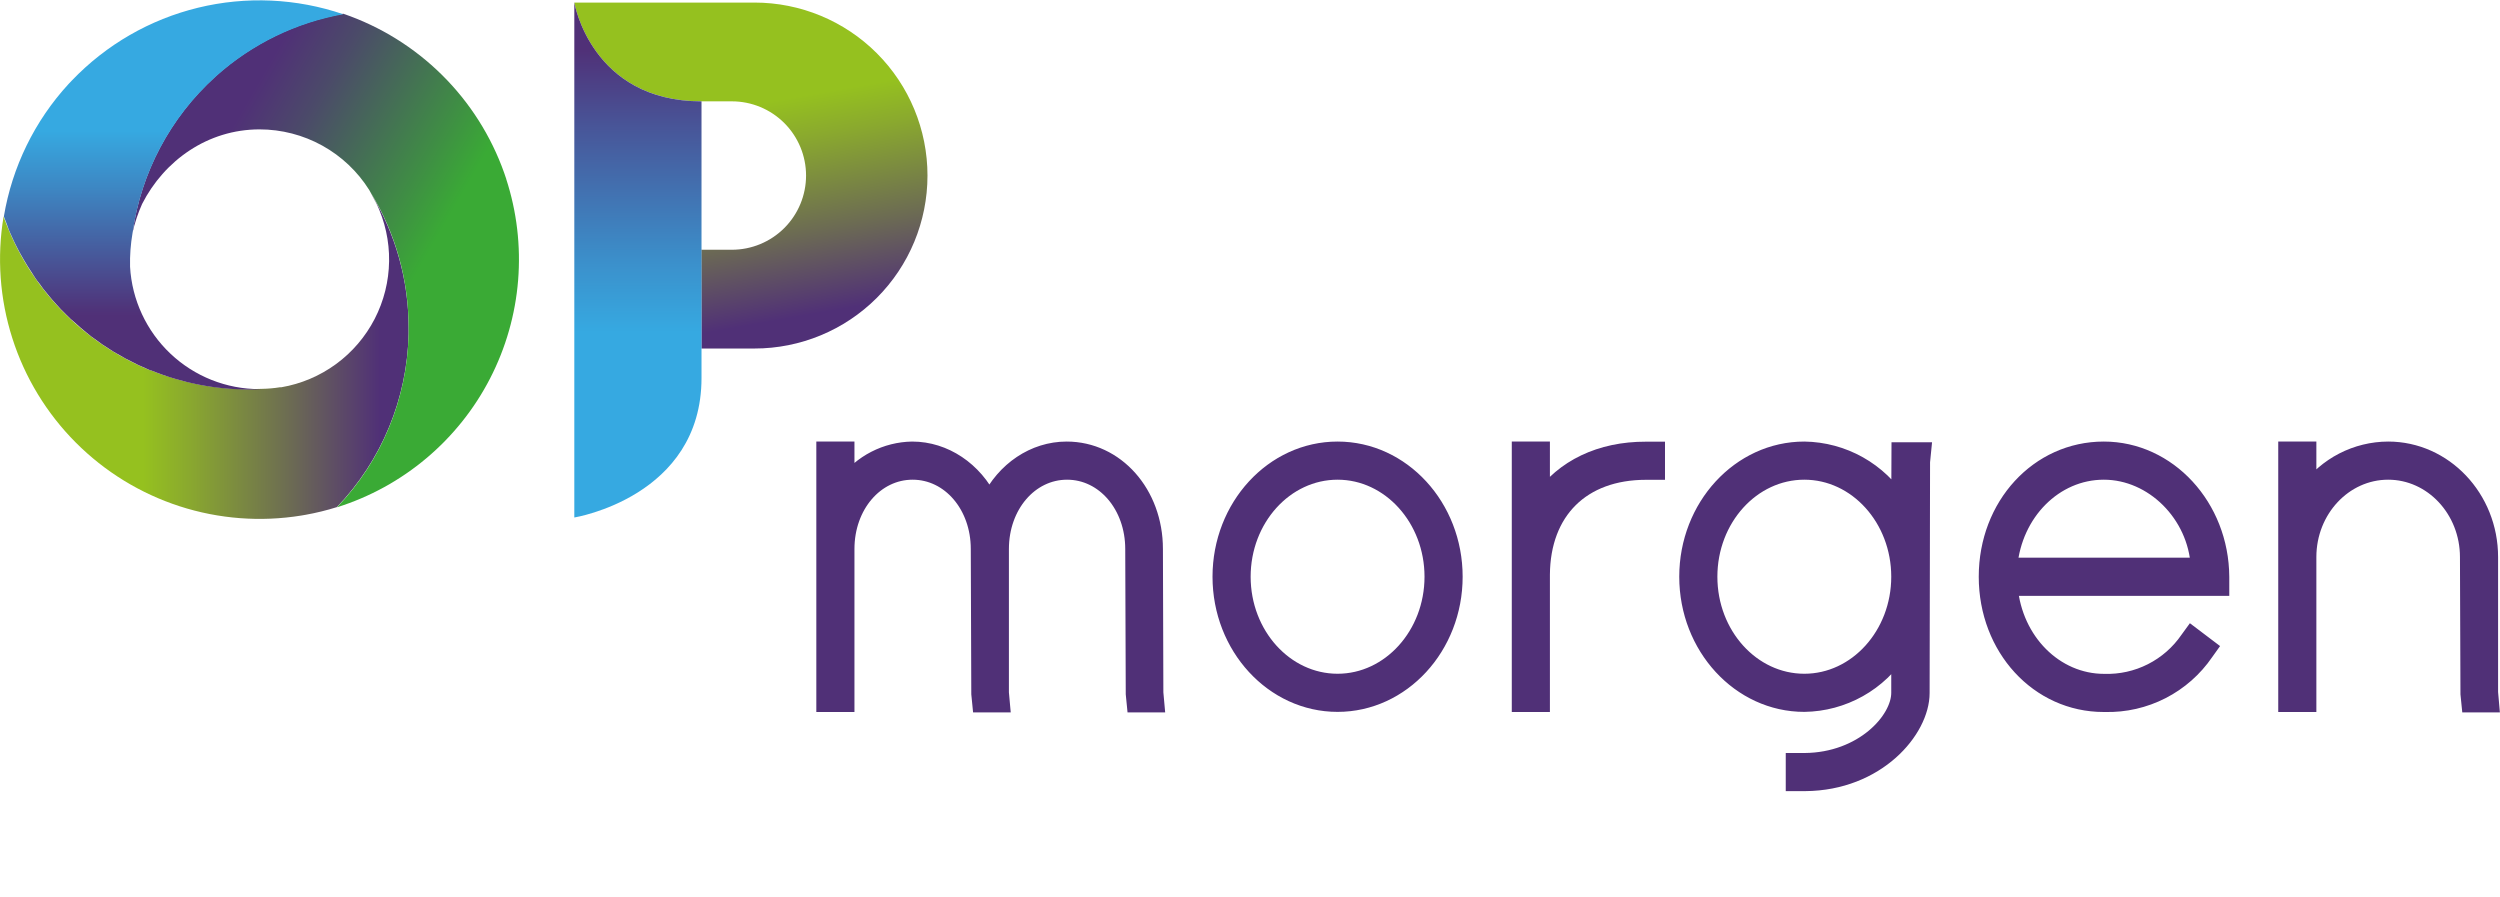
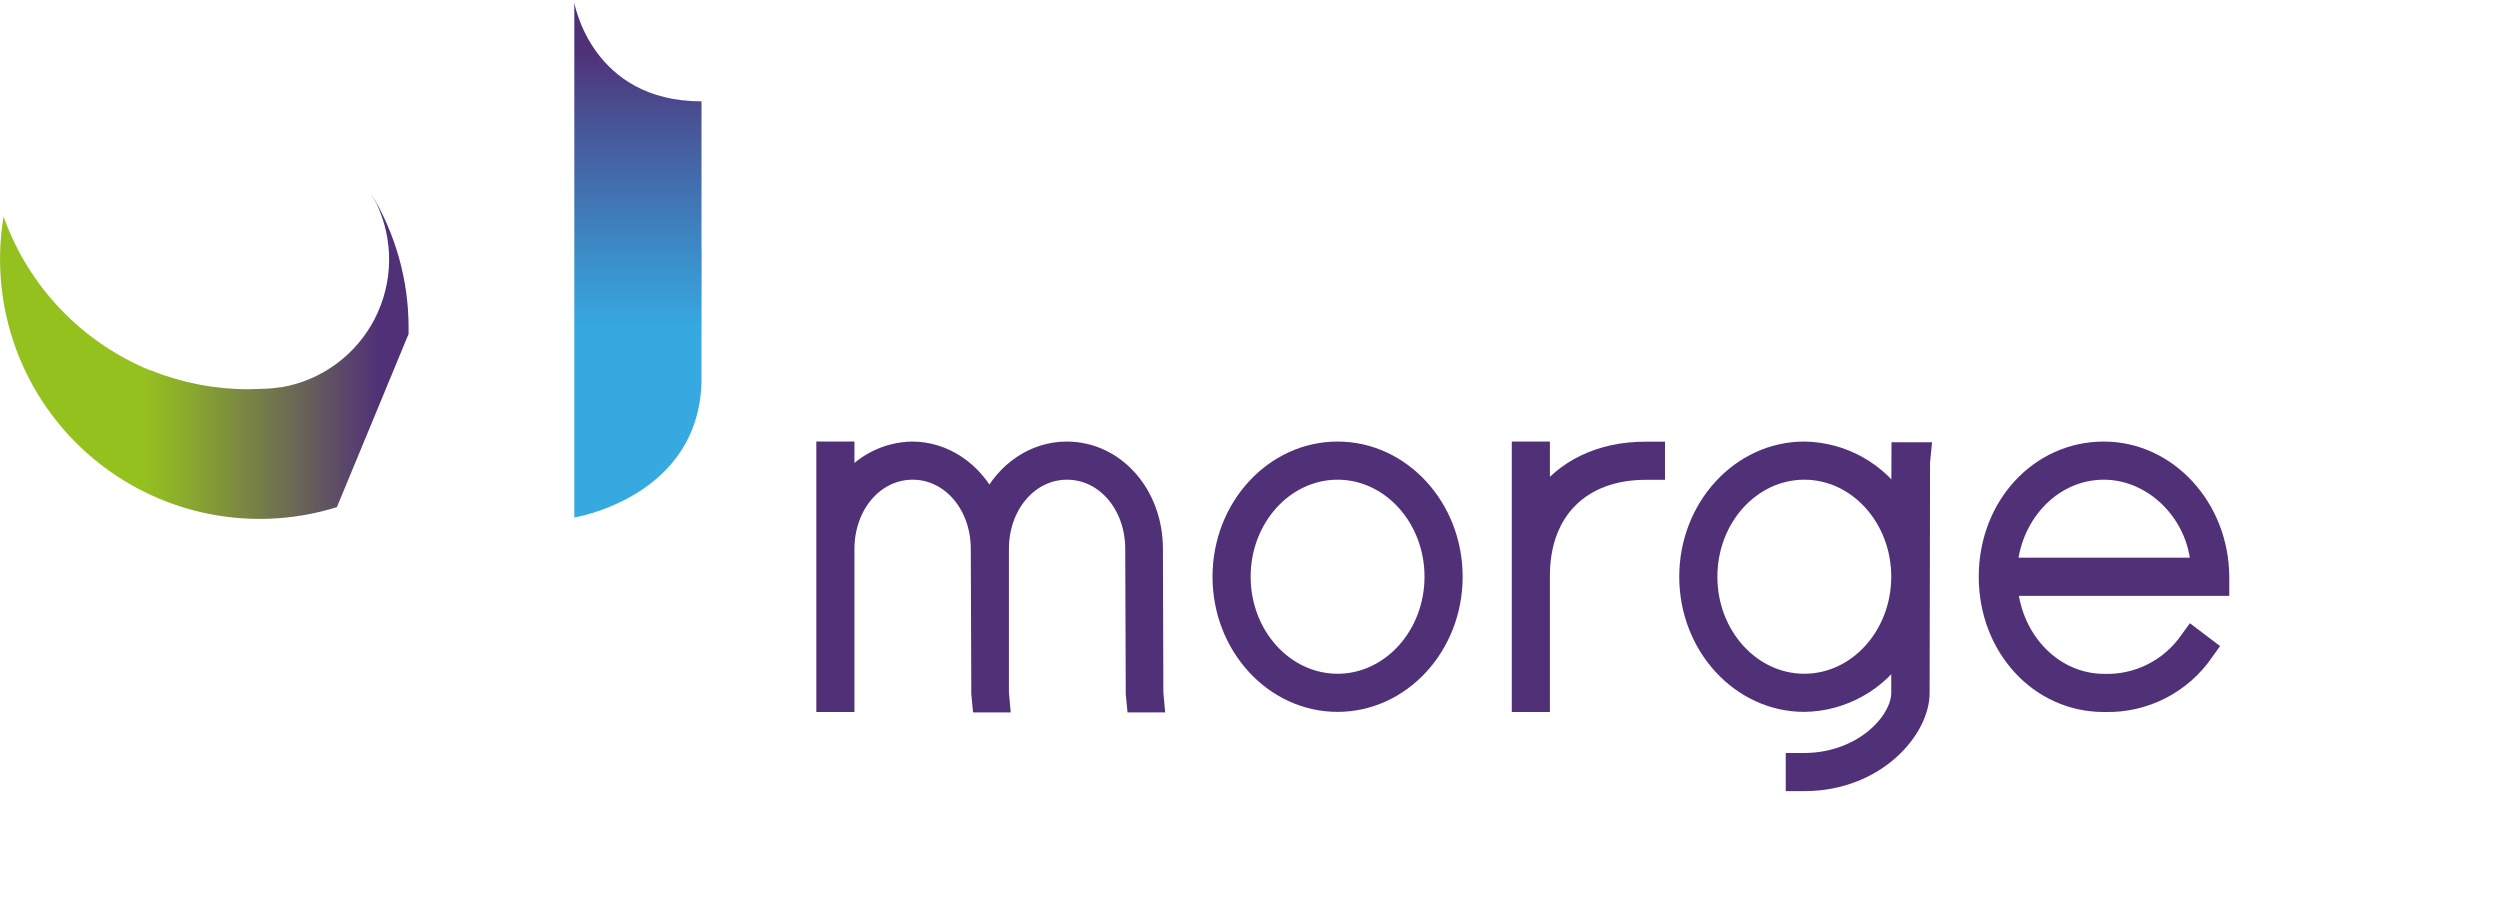
<svg xmlns="http://www.w3.org/2000/svg" width="170" height="61" viewBox="0 0 170 61" fill="none">
  <g clip-path="url(#clip0_0_29)">
    <g clip-path="url(#clip1_0_29)">
      <g clip-path="url(#clip2_0_29)">
-         <path d="M27.784 22.707C27.784 22.574 27.784 22.436 27.784 22.299C27.789 19.059 26.897 15.88 25.206 13.116L25.587 13.813C26.179 15.044 26.478 16.395 26.459 17.761C26.44 19.127 26.105 20.469 25.479 21.683C24.853 22.897 23.954 23.949 22.852 24.756C21.75 25.563 20.476 26.103 19.13 26.334H19.035C18.635 26.399 18.231 26.434 17.826 26.441C17.513 26.441 17.197 26.468 16.88 26.468C14.614 26.469 12.369 26.034 10.267 25.186H10.225C7.937 24.251 5.871 22.847 4.158 21.065C2.446 19.283 1.126 17.163 0.282 14.839L0.244 14.721C-0.218 17.488 -0.015 20.325 0.838 22.997C1.69 25.669 3.167 28.1 5.147 30.088C7.126 32.075 9.55 33.563 12.219 34.427C14.887 35.291 17.723 35.507 20.492 35.056L20.778 35.007C21.499 34.878 22.211 34.704 22.91 34.484C25.951 31.307 27.691 27.105 27.784 22.707Z" fill="url(#paint0_linear_0_29)" />
-         <path d="M34.42 12.151L34.374 12.021L34.286 11.762C33.396 9.249 31.949 6.971 30.055 5.096C28.16 3.221 25.866 1.798 23.344 0.934C20.137 1.508 17.152 2.96 14.721 5.129L14.634 5.21C11.577 7.979 9.588 11.732 9.012 15.816C9.166 15.146 9.384 14.494 9.664 13.867C11.167 10.919 14.119 8.798 17.65 8.798C19.142 8.799 20.61 9.178 21.915 9.9C23.221 10.623 24.321 11.665 25.114 12.929L25.659 13.928C25.659 13.89 25.625 13.848 25.606 13.813L25.225 13.116C26.908 15.88 27.793 19.055 27.784 22.291C27.784 22.429 27.784 22.566 27.784 22.7C27.698 27.103 25.961 31.313 22.917 34.496C25.146 33.795 27.213 32.66 29 31.155C30.787 29.651 32.258 27.807 33.327 25.731C34.397 23.654 35.044 21.386 35.232 19.058C35.419 16.729 35.143 14.387 34.42 12.166V12.151Z" fill="url(#paint1_linear_0_29)" />
-         <path d="M0.61 15.652L0.809 16.098C0.87 16.232 0.931 16.369 0.996 16.502C1.06 16.636 1.14 16.792 1.217 16.937C1.293 17.082 1.35 17.2 1.423 17.319C1.495 17.437 1.583 17.597 1.663 17.738C1.743 17.879 1.812 17.994 1.892 18.119C1.972 18.245 2.067 18.39 2.155 18.524C2.243 18.657 2.315 18.771 2.399 18.905C2.483 19.038 2.59 19.164 2.685 19.286C2.78 19.408 2.857 19.527 2.944 19.641C3.032 19.756 3.15 19.893 3.253 20.022C3.356 20.152 3.436 20.247 3.532 20.358C3.627 20.469 3.749 20.598 3.856 20.72L4.15 21.041L4.497 21.388C4.6 21.487 4.699 21.59 4.806 21.689C4.912 21.788 5.053 21.91 5.187 22.021L5.503 22.303C5.633 22.414 5.767 22.517 5.885 22.62C6.003 22.723 6.098 22.799 6.209 22.883C6.32 22.967 6.484 23.081 6.625 23.18L6.957 23.421C7.101 23.52 7.25 23.611 7.399 23.707L7.735 23.924L8.226 24.202C8.329 24.263 8.436 24.328 8.543 24.385C8.731 24.485 8.922 24.58 9.115 24.672L9.374 24.805C9.653 24.935 9.939 25.061 10.229 25.186H10.271C12.372 26.041 14.619 26.483 16.888 26.487C17.204 26.487 17.521 26.487 17.833 26.46H17.65C15.397 26.461 13.229 25.599 11.592 24.051C9.954 22.504 8.971 20.388 8.844 18.138C8.826 17.372 8.882 16.606 9.012 15.85C9.588 11.766 11.577 8.013 14.634 5.244L14.721 5.164C17.152 2.995 20.137 1.543 23.344 0.969C20.162 -0.117 16.735 -0.271 13.467 0.525C10.2 1.32 7.228 3.033 4.901 5.461L4.664 5.709C2.355 8.222 0.826 11.352 0.263 14.717C0.324 14.893 0.393 15.061 0.458 15.232C0.523 15.404 0.553 15.514 0.61 15.652Z" fill="url(#paint2_linear_0_29)" />
+         <path d="M27.784 22.707C27.784 22.574 27.784 22.436 27.784 22.299C27.789 19.059 26.897 15.88 25.206 13.116L25.587 13.813C26.179 15.044 26.478 16.395 26.459 17.761C26.44 19.127 26.105 20.469 25.479 21.683C24.853 22.897 23.954 23.949 22.852 24.756C21.75 25.563 20.476 26.103 19.13 26.334H19.035C18.635 26.399 18.231 26.434 17.826 26.441C17.513 26.441 17.197 26.468 16.88 26.468C14.614 26.469 12.369 26.034 10.267 25.186H10.225C7.937 24.251 5.871 22.847 4.158 21.065C2.446 19.283 1.126 17.163 0.282 14.839L0.244 14.721C-0.218 17.488 -0.015 20.325 0.838 22.997C1.69 25.669 3.167 28.1 5.147 30.088C7.126 32.075 9.55 33.563 12.219 34.427C14.887 35.291 17.723 35.507 20.492 35.056L20.778 35.007C21.499 34.878 22.211 34.704 22.91 34.484Z" fill="url(#paint0_linear_0_29)" />
        <path d="M2.399 18.905C2.315 18.783 2.235 18.657 2.155 18.524C2.231 18.657 2.315 18.783 2.399 18.905Z" fill="url(#paint3_linear_0_29)" />
        <path d="M2.399 18.905C2.315 18.783 2.235 18.657 2.155 18.524C2.231 18.657 2.315 18.783 2.399 18.905Z" fill="url(#paint4_linear_0_29)" />
        <path d="M1.423 17.334C1.35 17.204 1.285 17.07 1.217 16.952C1.285 17.067 1.35 17.2 1.423 17.334Z" fill="url(#paint5_linear_0_29)" />
        <path d="M1.423 17.334C1.35 17.204 1.285 17.07 1.217 16.952C1.285 17.067 1.35 17.2 1.423 17.334Z" fill="url(#paint6_linear_0_29)" />
        <path d="M0.61 15.652C0.553 15.514 0.5 15.37 0.446 15.232C0.5 15.373 0.553 15.514 0.61 15.652Z" fill="url(#paint7_linear_0_29)" />
        <path d="M0.61 15.652C0.553 15.514 0.5 15.37 0.446 15.232C0.5 15.373 0.553 15.514 0.61 15.652Z" fill="url(#paint8_linear_0_29)" />
-         <path d="M47.707 6.891H49.766C51.105 6.891 52.388 7.423 53.334 8.369C54.28 9.316 54.812 10.599 54.812 11.937C54.812 13.275 54.28 14.559 53.334 15.505C52.388 16.451 51.105 16.983 49.766 16.983H47.696V23.699H51.307C54.426 23.699 57.418 22.46 59.624 20.254C61.83 18.048 63.069 15.056 63.069 11.937C63.069 8.818 61.83 5.826 59.624 3.62C57.418 1.415 54.426 0.175 51.307 0.175H39.053C39.053 0.175 40.197 6.891 47.707 6.891Z" fill="url(#paint9_linear_0_29)" />
        <path d="M47.703 16.983V6.891C40.198 6.891 39.053 0.175 39.053 0.175V35.19C39.053 35.19 47.703 33.794 47.703 25.701V21.475V16.983Z" fill="url(#paint10_linear_0_29)" />
        <path d="M47.695 16.983L47.703 21.475V16.983H47.695Z" fill="url(#paint11_linear_0_29)" />
        <path d="M47.695 16.983L47.703 21.475V16.983H47.695Z" fill="url(#paint12_linear_0_29)" />
        <path d="M78.507 37.329C78.507 33.557 75.883 30.598 72.531 30.598C70.323 30.598 68.309 31.967 67.279 34.088C66.249 31.967 64.228 30.598 62.028 30.598C61.151 30.613 60.29 30.829 59.51 31.23C58.731 31.631 58.053 32.205 57.531 32.909V30.598H56.082V47.844H57.531V37.329C57.531 34.37 59.518 32.047 62.058 32.047C64.598 32.047 66.585 34.37 66.585 37.329L66.62 47.184L66.688 47.871H68.103L68.034 47.108V37.329C68.034 34.37 70.021 32.047 72.561 32.047C75.101 32.047 77.088 34.37 77.088 37.333L77.123 47.184L77.191 47.871H78.606L78.537 47.108L78.507 37.329Z" fill="#503077" stroke="#503077" stroke-width="1.144" stroke-miterlimit="10" />
        <path d="M90.955 30.598C86.581 30.598 83.023 34.465 83.023 39.217C83.023 43.969 86.581 47.836 90.955 47.836C95.33 47.836 98.888 43.969 98.888 39.217C98.888 34.465 95.33 30.598 90.955 30.598ZM90.955 46.387C87.382 46.387 84.472 43.172 84.472 39.217C84.472 35.262 87.382 32.047 90.955 32.047C94.529 32.047 97.439 35.266 97.439 39.217C97.439 43.168 94.525 46.387 90.955 46.387Z" fill="#503077" stroke="#503077" stroke-width="1.144" stroke-miterlimit="10" />
        <path d="M104.822 33.966V30.598H103.373V47.844H104.822V39.072C104.853 34.744 107.572 32.055 111.923 32.055H112.648V30.606H111.923C108.823 30.598 106.313 31.826 104.822 33.966Z" fill="#503077" stroke="#503077" stroke-width="1.144" stroke-miterlimit="10" />
        <path d="M129.177 34.236C128.485 33.138 127.53 32.23 126.397 31.594C125.265 30.959 123.992 30.616 122.694 30.598C118.319 30.598 114.761 34.465 114.761 39.217C114.761 43.969 118.319 47.836 122.694 47.836C123.992 47.818 125.265 47.476 126.397 46.84C127.53 46.205 128.485 45.297 129.177 44.198V47.112C129.177 48.992 126.664 51.742 122.728 51.776H122.003V53.225H122.747C127.636 53.191 130.642 49.64 130.642 47.123L130.672 31.407L130.748 30.644H129.192L129.177 34.236ZM122.694 46.387C119.116 46.387 116.21 43.172 116.21 39.217C116.21 35.262 119.116 32.047 122.694 32.047C126.271 32.047 129.177 35.266 129.177 39.217C129.177 43.168 126.267 46.387 122.694 46.387Z" fill="#503077" stroke="#503077" stroke-width="1.144" stroke-miterlimit="10" />
        <path d="M143.059 30.598C138.612 30.598 135.127 34.385 135.127 39.217C135.127 44.049 138.612 47.844 143.055 47.844H143.155C144.489 47.876 145.811 47.574 146.999 46.965C148.188 46.356 149.205 45.46 149.958 44.358L150.176 44.053L149.032 43.187L148.807 43.496C148.172 44.42 147.316 45.169 146.316 45.675C145.317 46.182 144.206 46.429 143.086 46.395C139.726 46.395 136.961 43.595 136.633 39.949H151.019V39.225C150.992 34.465 147.434 30.598 143.059 30.598ZM136.606 38.493C136.934 34.85 139.699 32.047 143.059 32.047C146.419 32.047 149.337 34.961 149.543 38.493H136.606Z" fill="#503077" stroke="#503077" stroke-width="1.144" stroke-miterlimit="10" />
-         <path d="M169.298 47.081V37.879C169.298 33.866 166.201 30.598 162.395 30.598C161.329 30.602 160.278 30.859 159.33 31.347C158.382 31.836 157.563 32.542 156.941 33.409V30.598H155.492V47.844H156.941V37.879C156.941 34.663 159.386 32.047 162.395 32.047C165.404 32.047 167.849 34.663 167.849 37.882L167.883 47.184L167.952 47.871H169.367L169.298 47.081Z" fill="#503077" stroke="#503077" stroke-width="1.144" stroke-miterlimit="10" />
      </g>
    </g>
  </g>
  <defs>
    <linearGradient id="paint0_linear_0_29" x1="0.008" y1="24.198" x2="27.799" y2="24.198" gradientUnits="userSpaceOnUse">
      <stop offset="0.35" stop-color="#95C11F" />
      <stop offset="0.46" stop-color="#8AA92E" />
      <stop offset="0.71" stop-color="#6C6B53" />
      <stop offset="0.93" stop-color="#503077" />
    </linearGradient>
    <linearGradient id="paint1_linear_0_29" x1="34.351" y1="23.996" x2="10.706" y2="10.343" gradientUnits="userSpaceOnUse">
      <stop offset="0.29" stop-color="#3AAA35" />
      <stop offset="0.41" stop-color="#3F8E44" />
      <stop offset="0.72" stop-color="#4B4A69" />
      <stop offset="0.87" stop-color="#503077" />
    </linearGradient>
    <linearGradient id="paint2_linear_0_29" x1="11.796" y1="1.11" x2="11.796" y2="27.936" gradientUnits="userSpaceOnUse">
      <stop offset="0.29" stop-color="#36A9E1" />
      <stop offset="0.43" stop-color="#3D88C4" />
      <stop offset="0.74" stop-color="#4F347A" />
      <stop offset="0.76" stop-color="#503077" />
    </linearGradient>
    <linearGradient id="paint3_linear_0_29" x1="0.008" y1="18.718" x2="27.799" y2="18.718" gradientUnits="userSpaceOnUse">
      <stop offset="0.35" stop-color="#95C11F" />
      <stop offset="0.46" stop-color="#8AA92E" />
      <stop offset="0.71" stop-color="#6C6B53" />
      <stop offset="0.93" stop-color="#503077" />
    </linearGradient>
    <linearGradient id="paint4_linear_0_29" x1="2.277" y1="1.11" x2="2.277" y2="27.936" gradientUnits="userSpaceOnUse">
      <stop offset="0.29" stop-color="#36A9E1" />
      <stop offset="0.43" stop-color="#3D88C4" />
      <stop offset="0.74" stop-color="#4F347A" />
      <stop offset="0.76" stop-color="#503077" />
    </linearGradient>
    <linearGradient id="paint5_linear_0_29" x1="0.008" y1="17.131" x2="27.799" y2="17.131" gradientUnits="userSpaceOnUse">
      <stop offset="0.35" stop-color="#95C11F" />
      <stop offset="0.46" stop-color="#8AA92E" />
      <stop offset="0.71" stop-color="#6C6B53" />
      <stop offset="0.93" stop-color="#503077" />
    </linearGradient>
    <linearGradient id="paint6_linear_0_29" x1="1.32" y1="1.11" x2="1.32" y2="27.936" gradientUnits="userSpaceOnUse">
      <stop offset="0.29" stop-color="#36A9E1" />
      <stop offset="0.43" stop-color="#3D88C4" />
      <stop offset="0.74" stop-color="#4F347A" />
      <stop offset="0.76" stop-color="#503077" />
    </linearGradient>
    <linearGradient id="paint7_linear_0_29" x1="0.008" y1="15.442" x2="27.798" y2="15.442" gradientUnits="userSpaceOnUse">
      <stop offset="0.35" stop-color="#95C11F" />
      <stop offset="0.46" stop-color="#8AA92E" />
      <stop offset="0.71" stop-color="#6C6B53" />
      <stop offset="0.93" stop-color="#503077" />
    </linearGradient>
    <linearGradient id="paint8_linear_0_29" x1="0.53" y1="1.11" x2="0.53" y2="27.936" gradientUnits="userSpaceOnUse">
      <stop offset="0.29" stop-color="#36A9E1" />
      <stop offset="0.43" stop-color="#3D88C4" />
      <stop offset="0.74" stop-color="#4F347A" />
      <stop offset="0.76" stop-color="#503077" />
    </linearGradient>
    <linearGradient id="paint9_linear_0_29" x1="49.789" y1="-1.716" x2="54.209" y2="23.371" gradientUnits="userSpaceOnUse">
      <stop offset="0.35" stop-color="#95C11F" />
      <stop offset="0.46" stop-color="#8AA92E" />
      <stop offset="0.71" stop-color="#6C6B53" />
      <stop offset="0.93" stop-color="#503077" />
    </linearGradient>
    <linearGradient id="paint10_linear_0_29" x1="43.378" y1="35.19" x2="43.378" y2="0.175" gradientUnits="userSpaceOnUse">
      <stop offset="0.36" stop-color="#36A9E1" />
      <stop offset="0.49" stop-color="#3B91CC" />
      <stop offset="0.76" stop-color="#485598" />
      <stop offset="0.91" stop-color="#503077" />
    </linearGradient>
    <linearGradient id="paint11_linear_0_29" x1="47.699" y1="35.19" x2="47.699" y2="0.175" gradientUnits="userSpaceOnUse">
      <stop offset="0.36" stop-color="#36A9E1" />
      <stop offset="0.49" stop-color="#3B91CC" />
      <stop offset="0.76" stop-color="#485598" />
      <stop offset="0.91" stop-color="#503077" />
    </linearGradient>
    <linearGradient id="paint12_linear_0_29" x1="44.184" y1="-0.728" x2="48.608" y2="24.358" gradientUnits="userSpaceOnUse">
      <stop offset="0.35" stop-color="#95C11F" />
      <stop offset="0.46" stop-color="#8AA92E" />
      <stop offset="0.71" stop-color="#6C6B53" />
      <stop offset="0.93" stop-color="#503077" />
    </linearGradient>
    <clipPath id="clip0_0_29">
      <rect width="170" height="61" fill="white" />
    </clipPath>
    <clipPath id="clip1_0_29">
      <rect width="170" height="83.03" fill="white" />
    </clipPath>
    <clipPath id="clip2_0_29">
      <rect width="169.984" height="83.03" fill="white" transform="translate(0.008)" />
    </clipPath>
  </defs>
</svg>